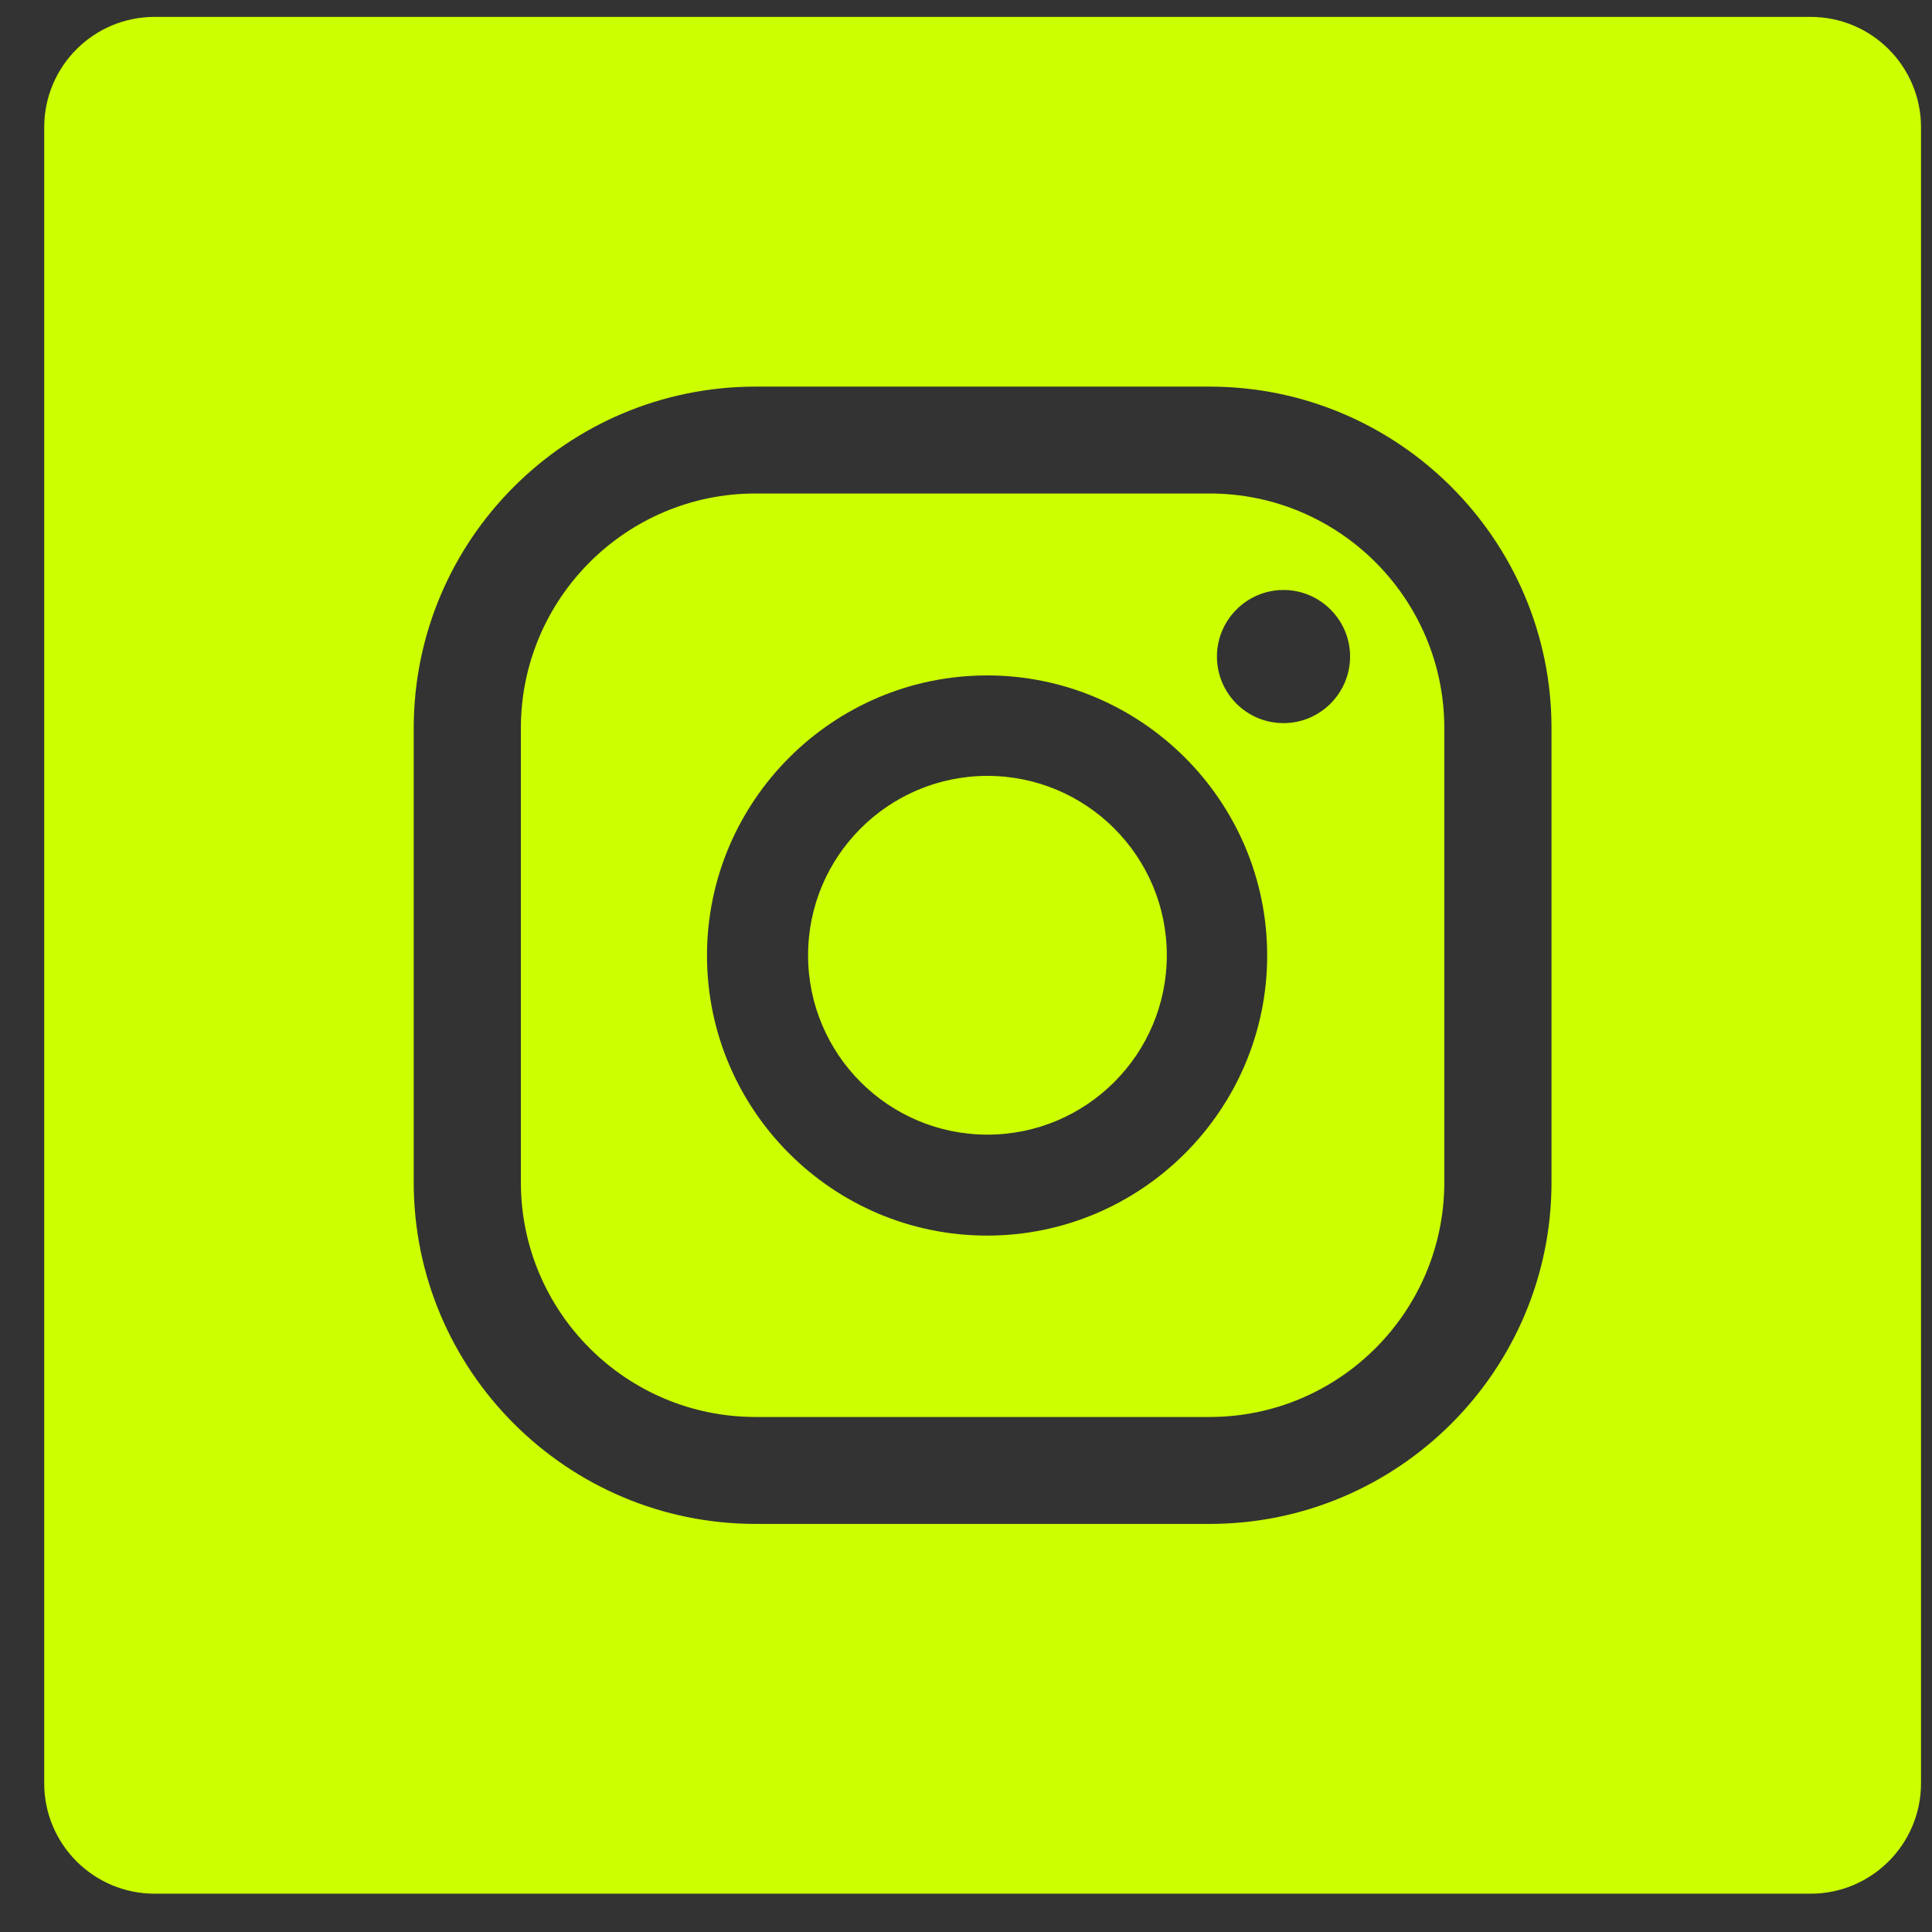
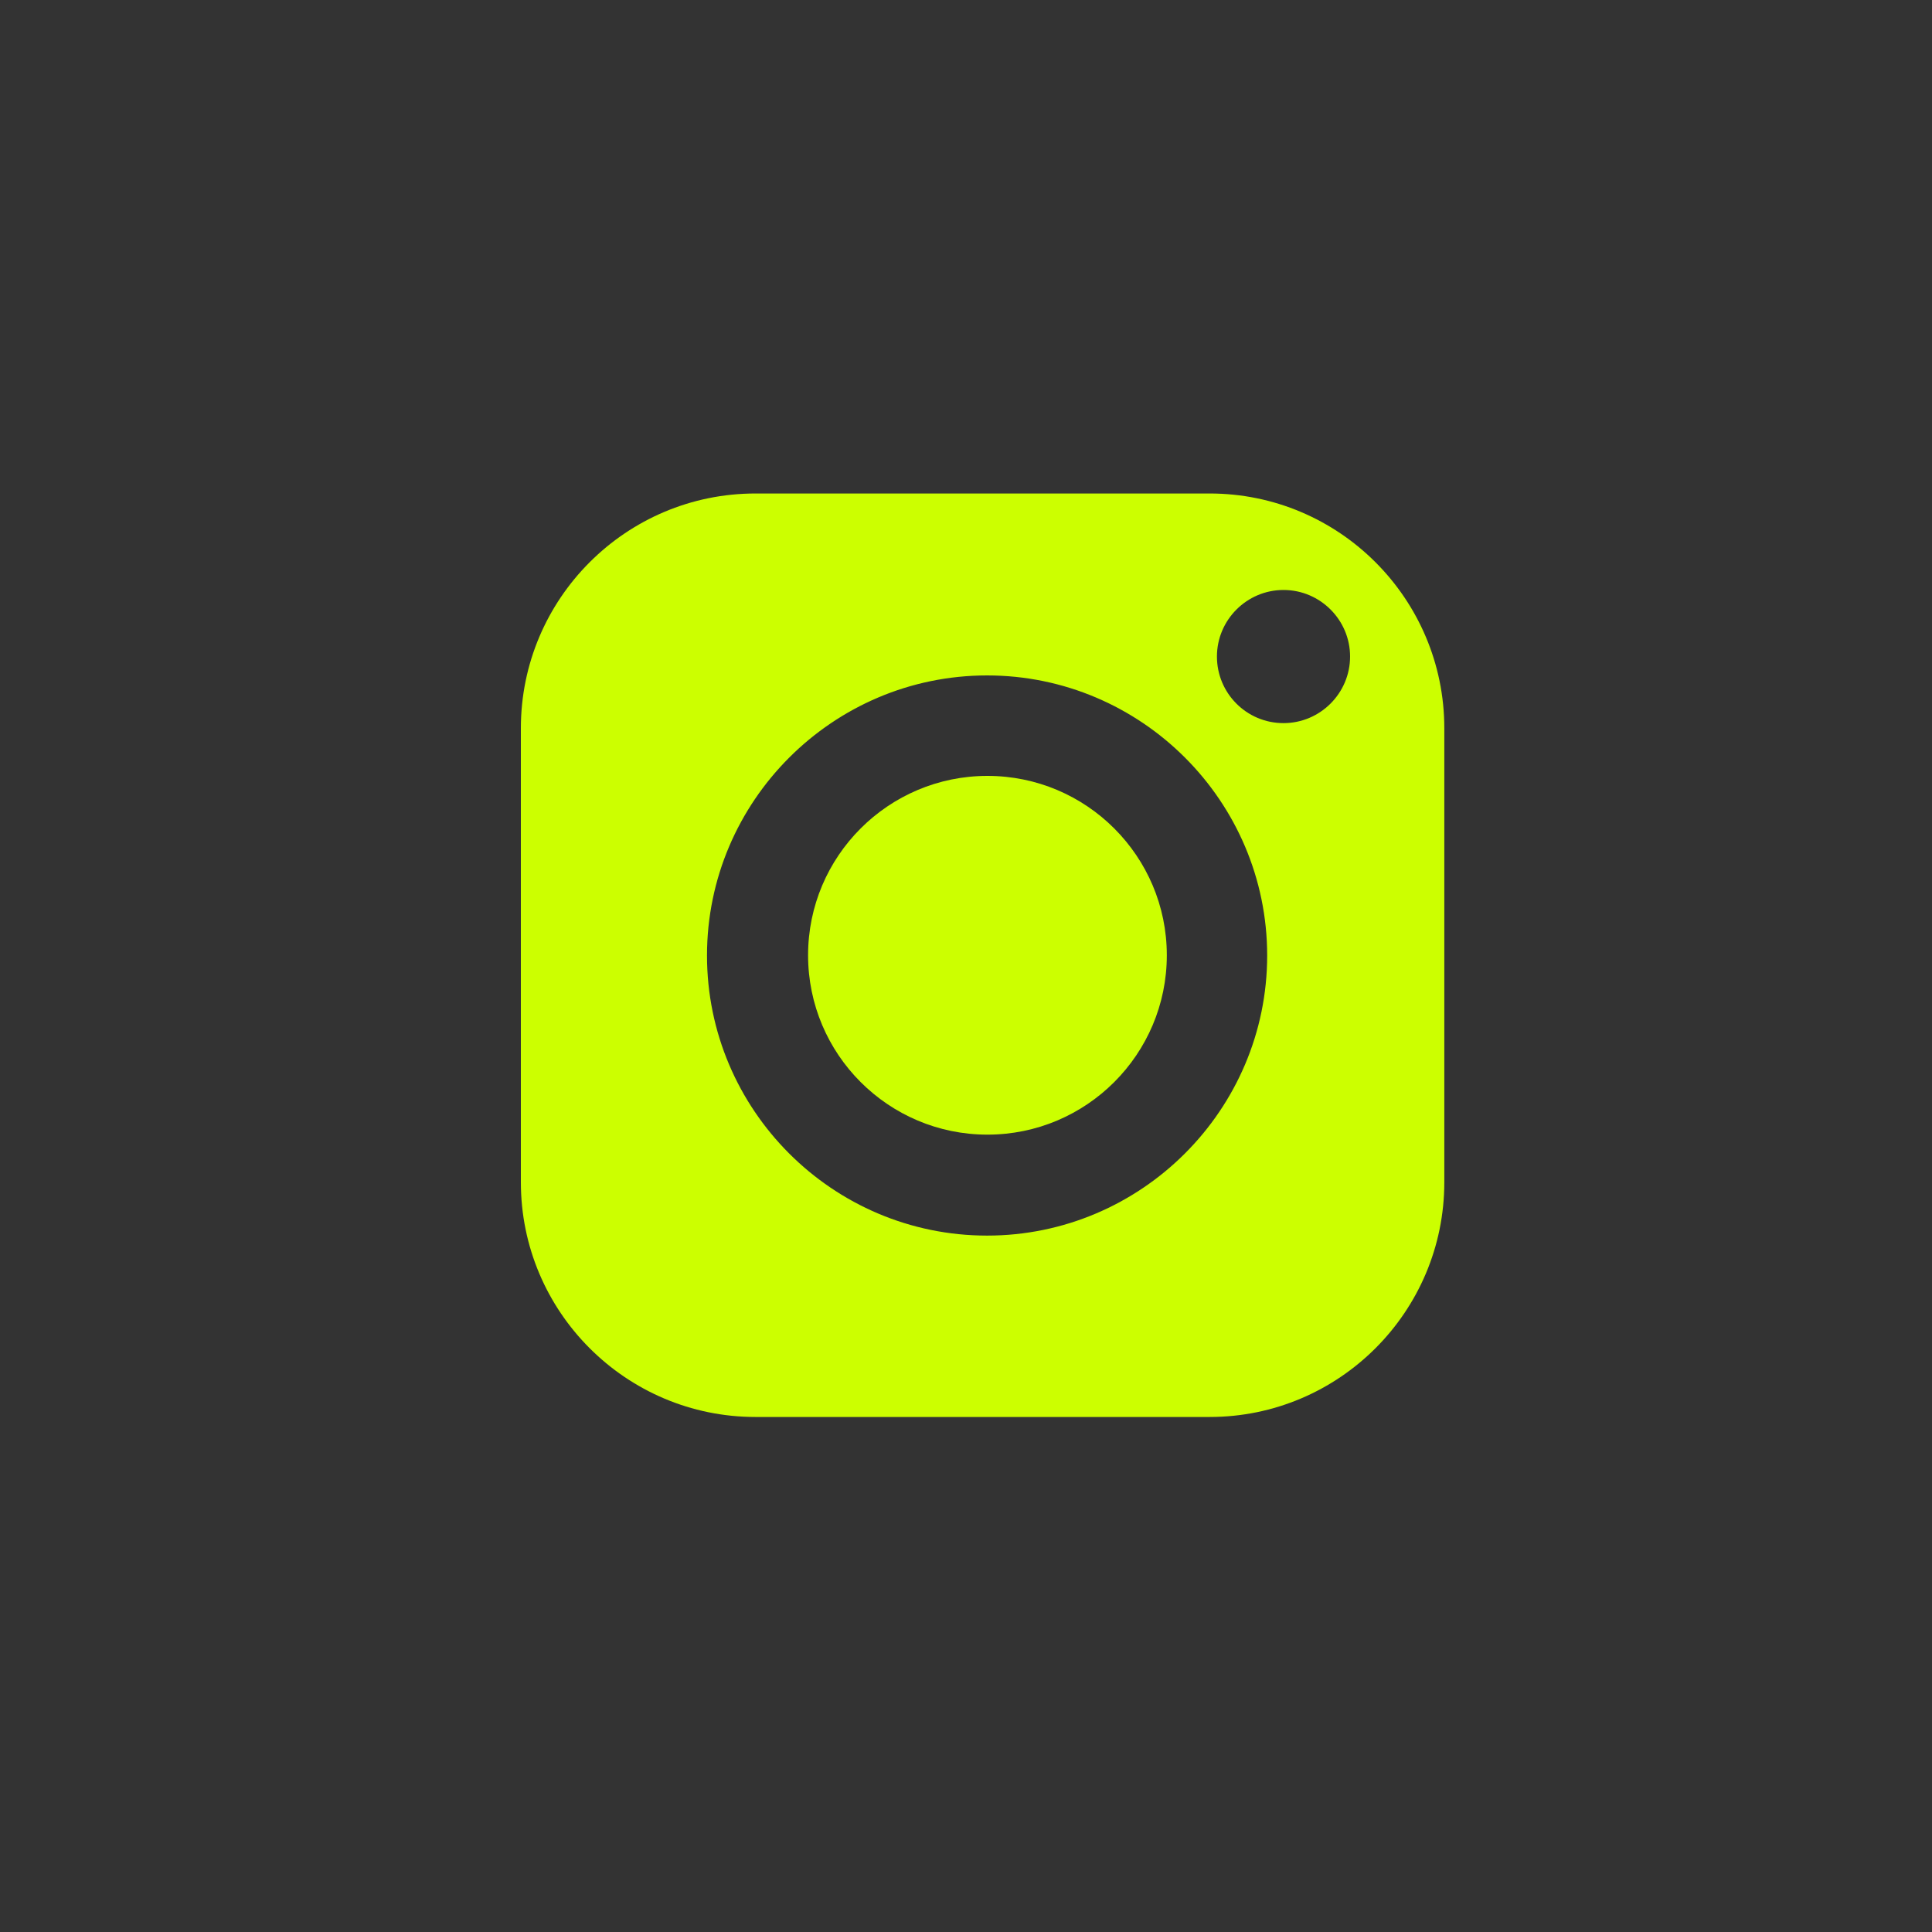
<svg xmlns="http://www.w3.org/2000/svg" width="35" height="35" viewBox="0 0 35 35" fill="none">
  <rect x="0" y="0" width="35" height="35" fill="#333333" stroke="none" />
  <path d="M21.913 8.94H13.687C11.341 8.94 9.436 10.846 9.436 13.192V21.418C9.436 23.764 11.341 25.67 13.687 25.67H21.913C24.259 25.67 26.165 23.764 26.165 21.418V13.192C26.165 10.846 24.259 8.94 21.913 8.94ZM17.882 22.384C15.082 22.384 12.808 20.105 12.808 17.31C12.808 14.515 15.087 12.236 17.882 12.236C20.677 12.236 22.956 14.515 22.956 17.31C22.956 20.105 20.677 22.384 17.882 22.384ZM23.252 13.1C22.583 13.1 22.046 12.558 22.046 11.894C22.046 11.23 22.588 10.688 23.252 10.688C23.916 10.688 24.458 11.23 24.458 11.894C24.458 12.558 23.916 13.1 23.252 13.1Z" fill="#CCFF00" />
  <path d="M17.888 14.056C16.095 14.056 14.639 15.512 14.639 17.305C14.639 19.099 16.095 20.555 17.888 20.555C19.682 20.555 21.138 19.099 21.138 17.305C21.138 15.512 19.682 14.056 17.888 14.056Z" fill="#CCFF00" />
-   <path d="M2.801 0.306C1.696 0.306 0.801 1.201 0.801 2.306V32.306C0.801 33.41 1.696 34.306 2.801 34.306H32.801C33.905 34.306 34.801 33.41 34.801 32.306V2.306C34.801 1.201 33.905 0.306 32.801 0.306H2.801ZM28.107 21.419C28.107 24.832 25.327 27.607 21.914 27.607H13.688C10.274 27.607 7.495 24.832 7.495 21.419V13.192C7.495 9.779 10.269 7.004 13.688 7.004H21.914C25.327 7.004 28.107 9.779 28.107 13.192V21.419Z" fill="#CCFF00" />
</svg>